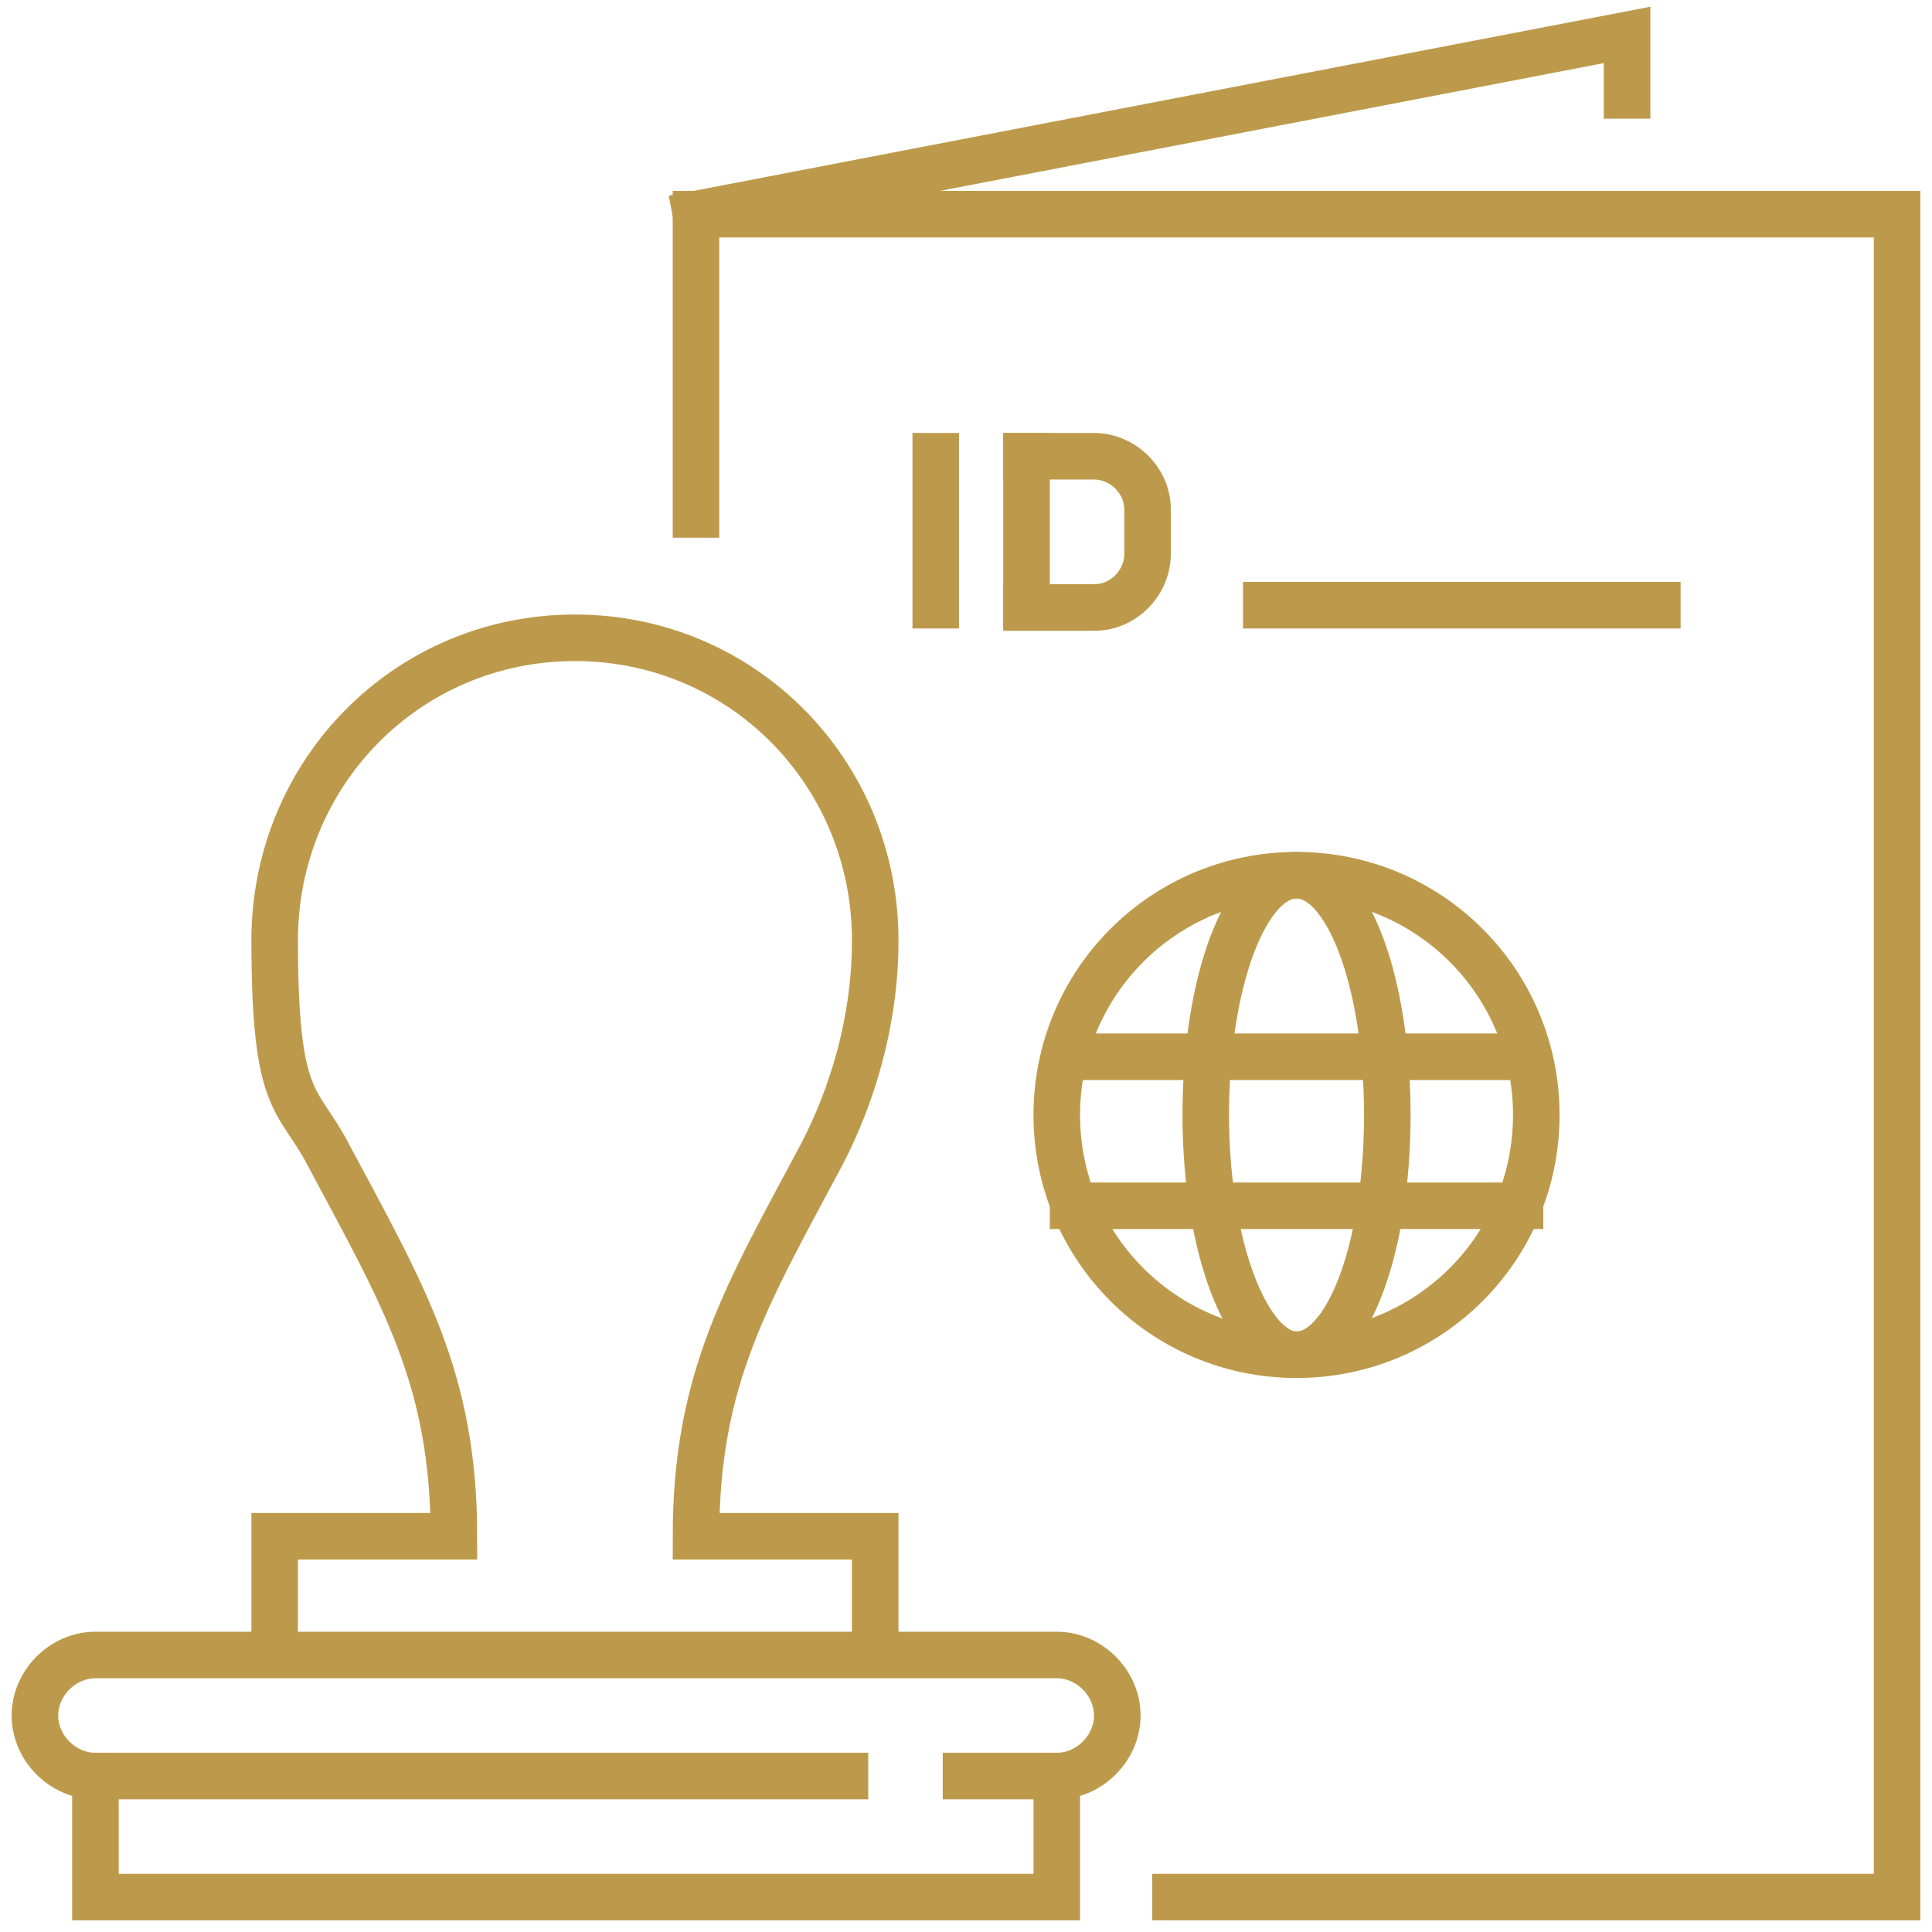
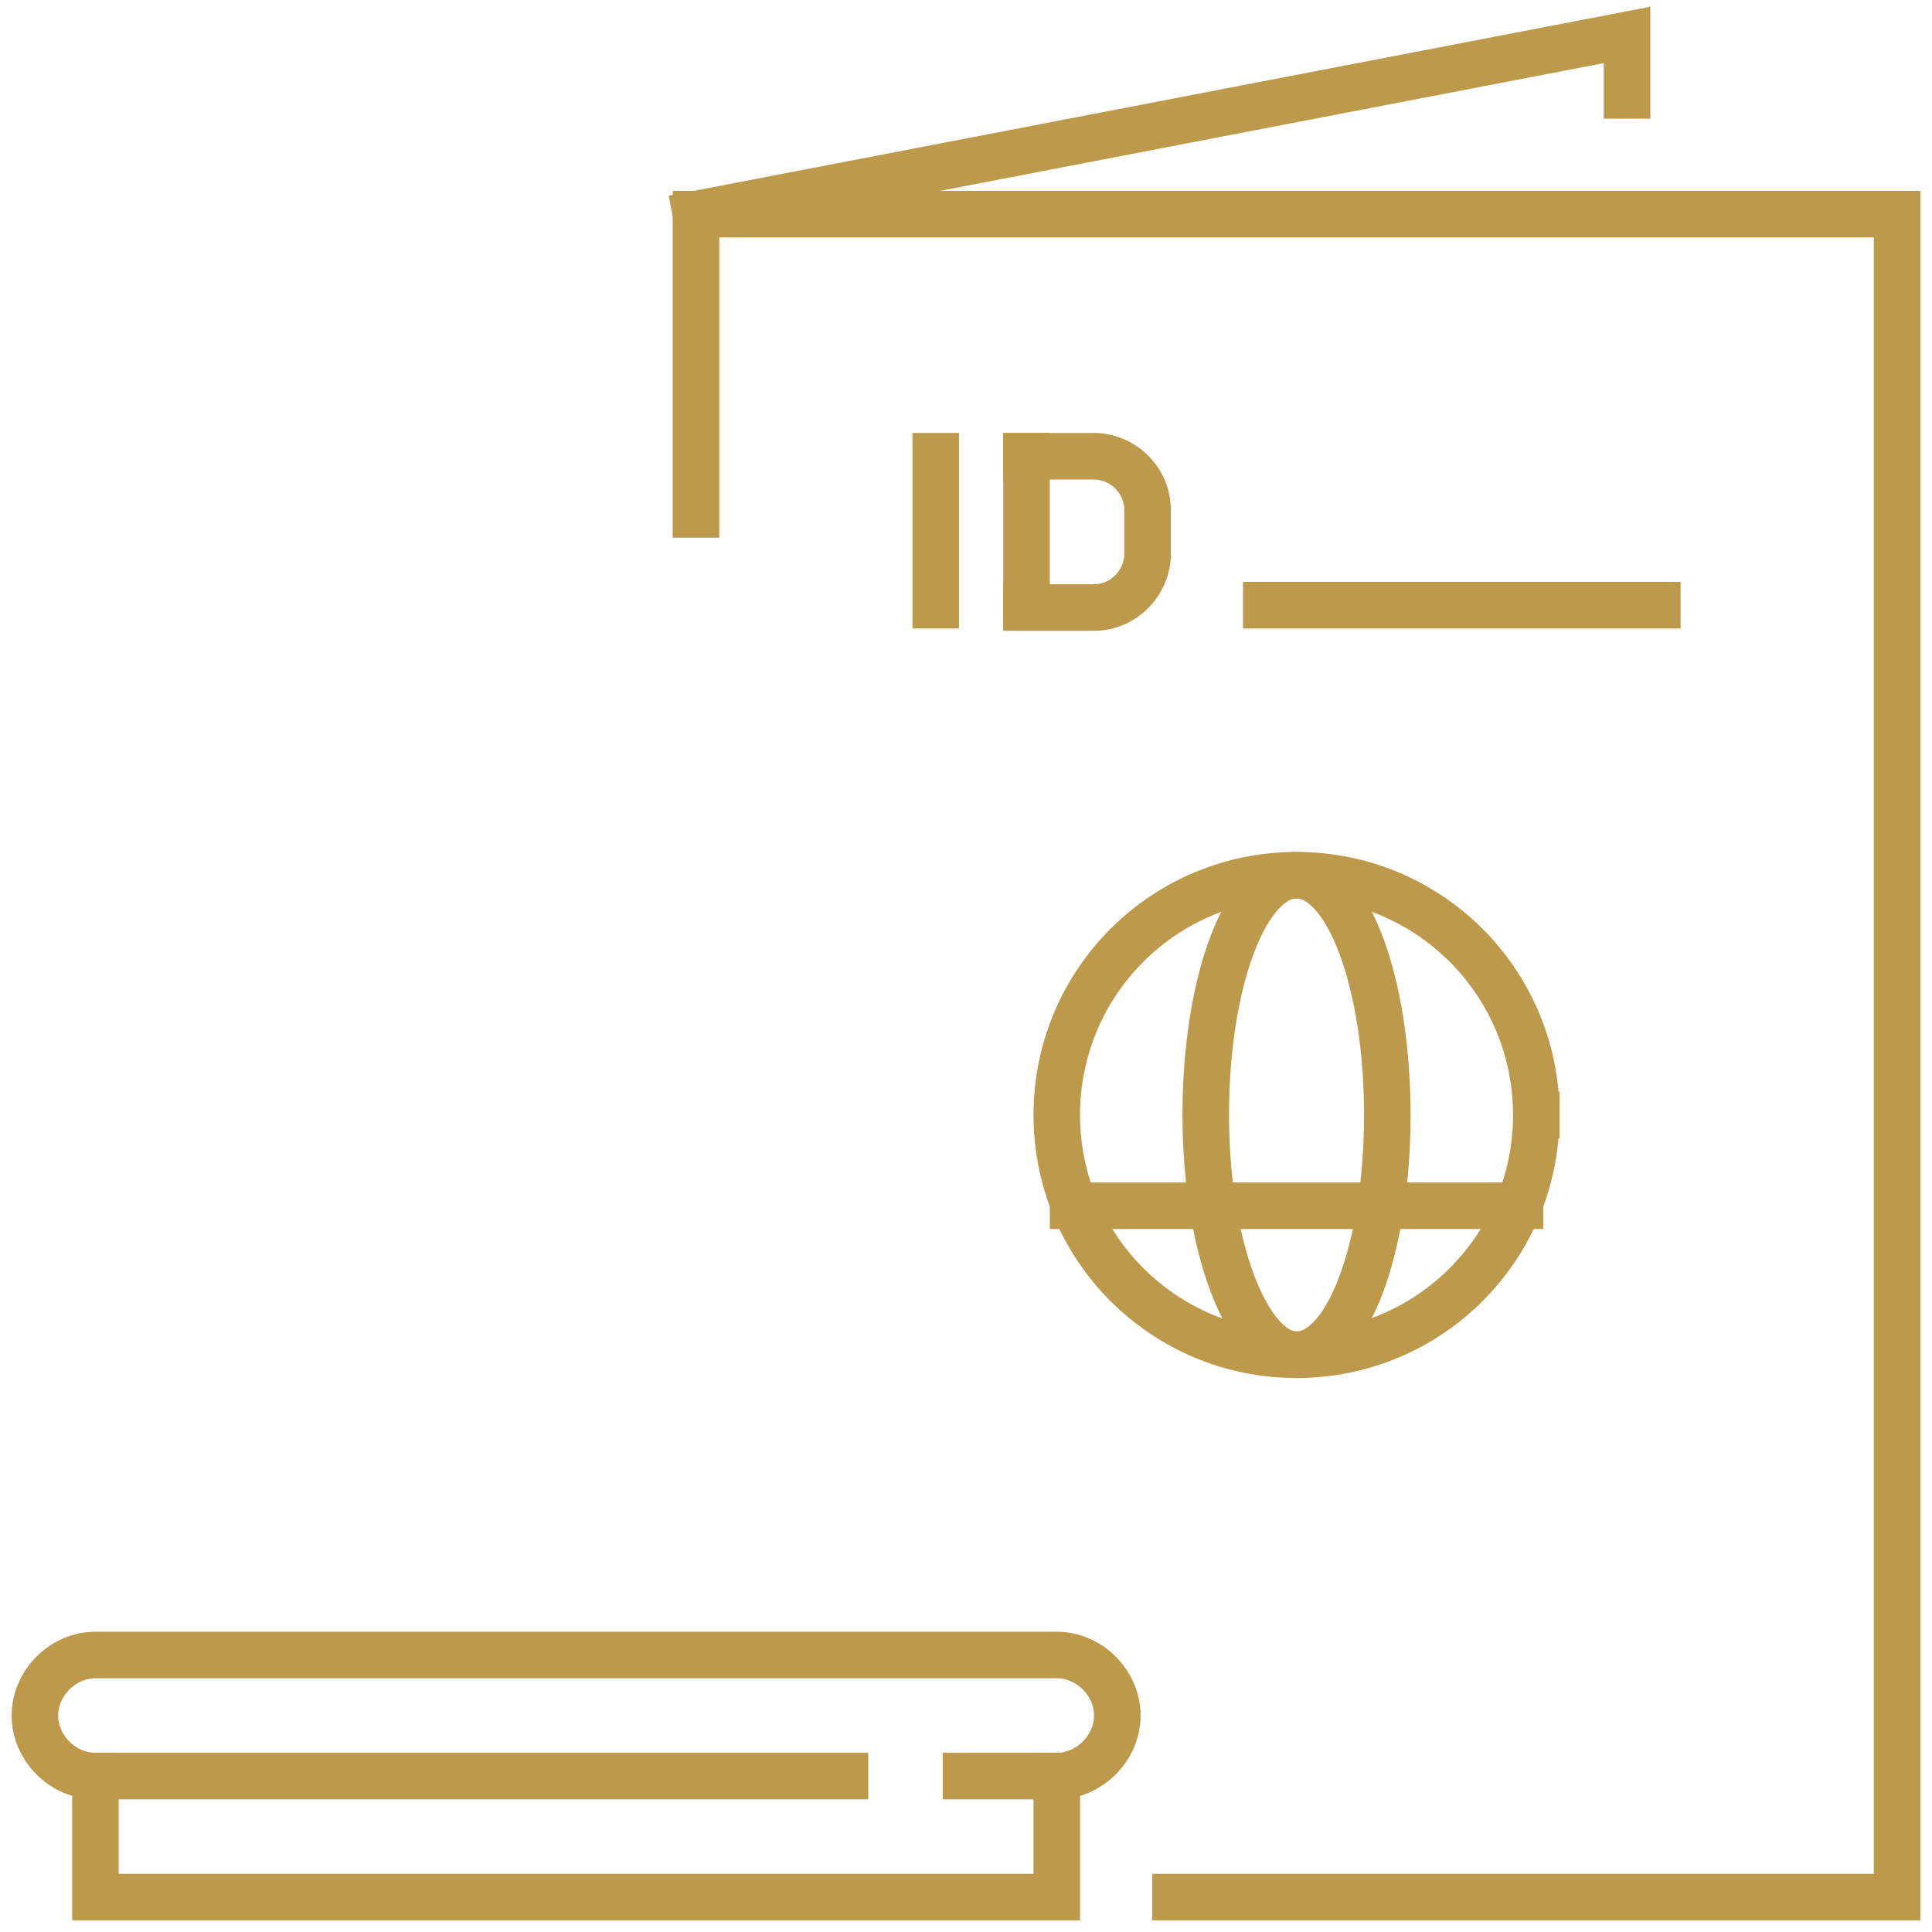
<svg xmlns="http://www.w3.org/2000/svg" id="Layer_1" version="1.1" viewBox="0 0 83 83">
  <defs>
    <style>
      .st0 {
        fill: none;
        stroke: #bd9a4b;
        stroke-linecap: square;
        stroke-width: 2px;
      }
    </style>
  </defs>
  <g id="passport_-__visa_approved">
    <g id="rubber_stamp">
      <polyline class="st0" points="4.1 76.3 4.1 81.5 45.4 81.5 45.4 76.3" />
      <path class="st0" d="M36.3,76.3H4.1c-1.4,0-2.6-1.2-2.6-2.6h0c0-1.4,1.2-2.6,2.6-2.6h41.3c1.4,0,2.6,1.2,2.6,2.6h0c0,1.4-1.2,2.6-2.6,2.6h-3.9" />
-       <path class="st0" d="M37.6,70.1v-4.1h-7.7c0-6.8,2.2-10.4,5.4-16.4,1.3-2.5,2.3-5.7,2.3-9.2,0-7.2-5.7-13-12.9-13s-12.9,5.8-12.9,13,1,6.7,2.3,9.2c3.2,6,5.4,9.6,5.4,16.4h-7.7v4.1" />
    </g>
    <g>
      <polyline class="st0" points="29.9 22.1 29.9 9.2 81.5 9.2 81.5 22.1 81.5 81.5 50.5 81.5" />
      <polyline class="st0" points="29.9 9.2 69.9 1.5 69.9 4.1" />
    </g>
    <g>
-       <path class="st0" d="M66,47.9c0,5.7-4.6,10.3-10.3,10.3s-10.3-4.6-10.3-10.3,4.6-10.3,10.3-10.3c5.7,0,10.3,4.6,10.3,10.3Z" />
+       <path class="st0" d="M66,47.9c0,5.7-4.6,10.3-10.3,10.3s-10.3-4.6-10.3-10.3,4.6-10.3,10.3-10.3c5.7,0,10.3,4.6,10.3,10.3" />
      <path class="st0" d="M59.6,47.9c0,5.7-1.7,10.3-3.9,10.3-2.1,0-3.9-4.6-3.9-10.3s1.7-10.3,3.9-10.3,3.9,4.6,3.9,10.3Z" />
-       <line class="st0" x1="46.1" y1="45.4" x2="65.3" y2="45.4" />
      <line class="st0" x1="46.1" y1="51.8" x2="65.3" y2="51.8" />
      <g>
        <path class="st0" d="M44.1,19.6h2.9c1.2,0,2.3,1,2.3,2.3v1.9c0,1.2-1,2.3-2.3,2.3h-2.9" />
        <line class="st0" x1="44.1" y1="19.6" x2="44.1" y2="26" />
        <line class="st0" x1="40.2" y1="26" x2="40.2" y2="19.6" />
      </g>
      <line class="st0" x1="54.4" y1="26" x2="71.2" y2="26" />
    </g>
  </g>
</svg>